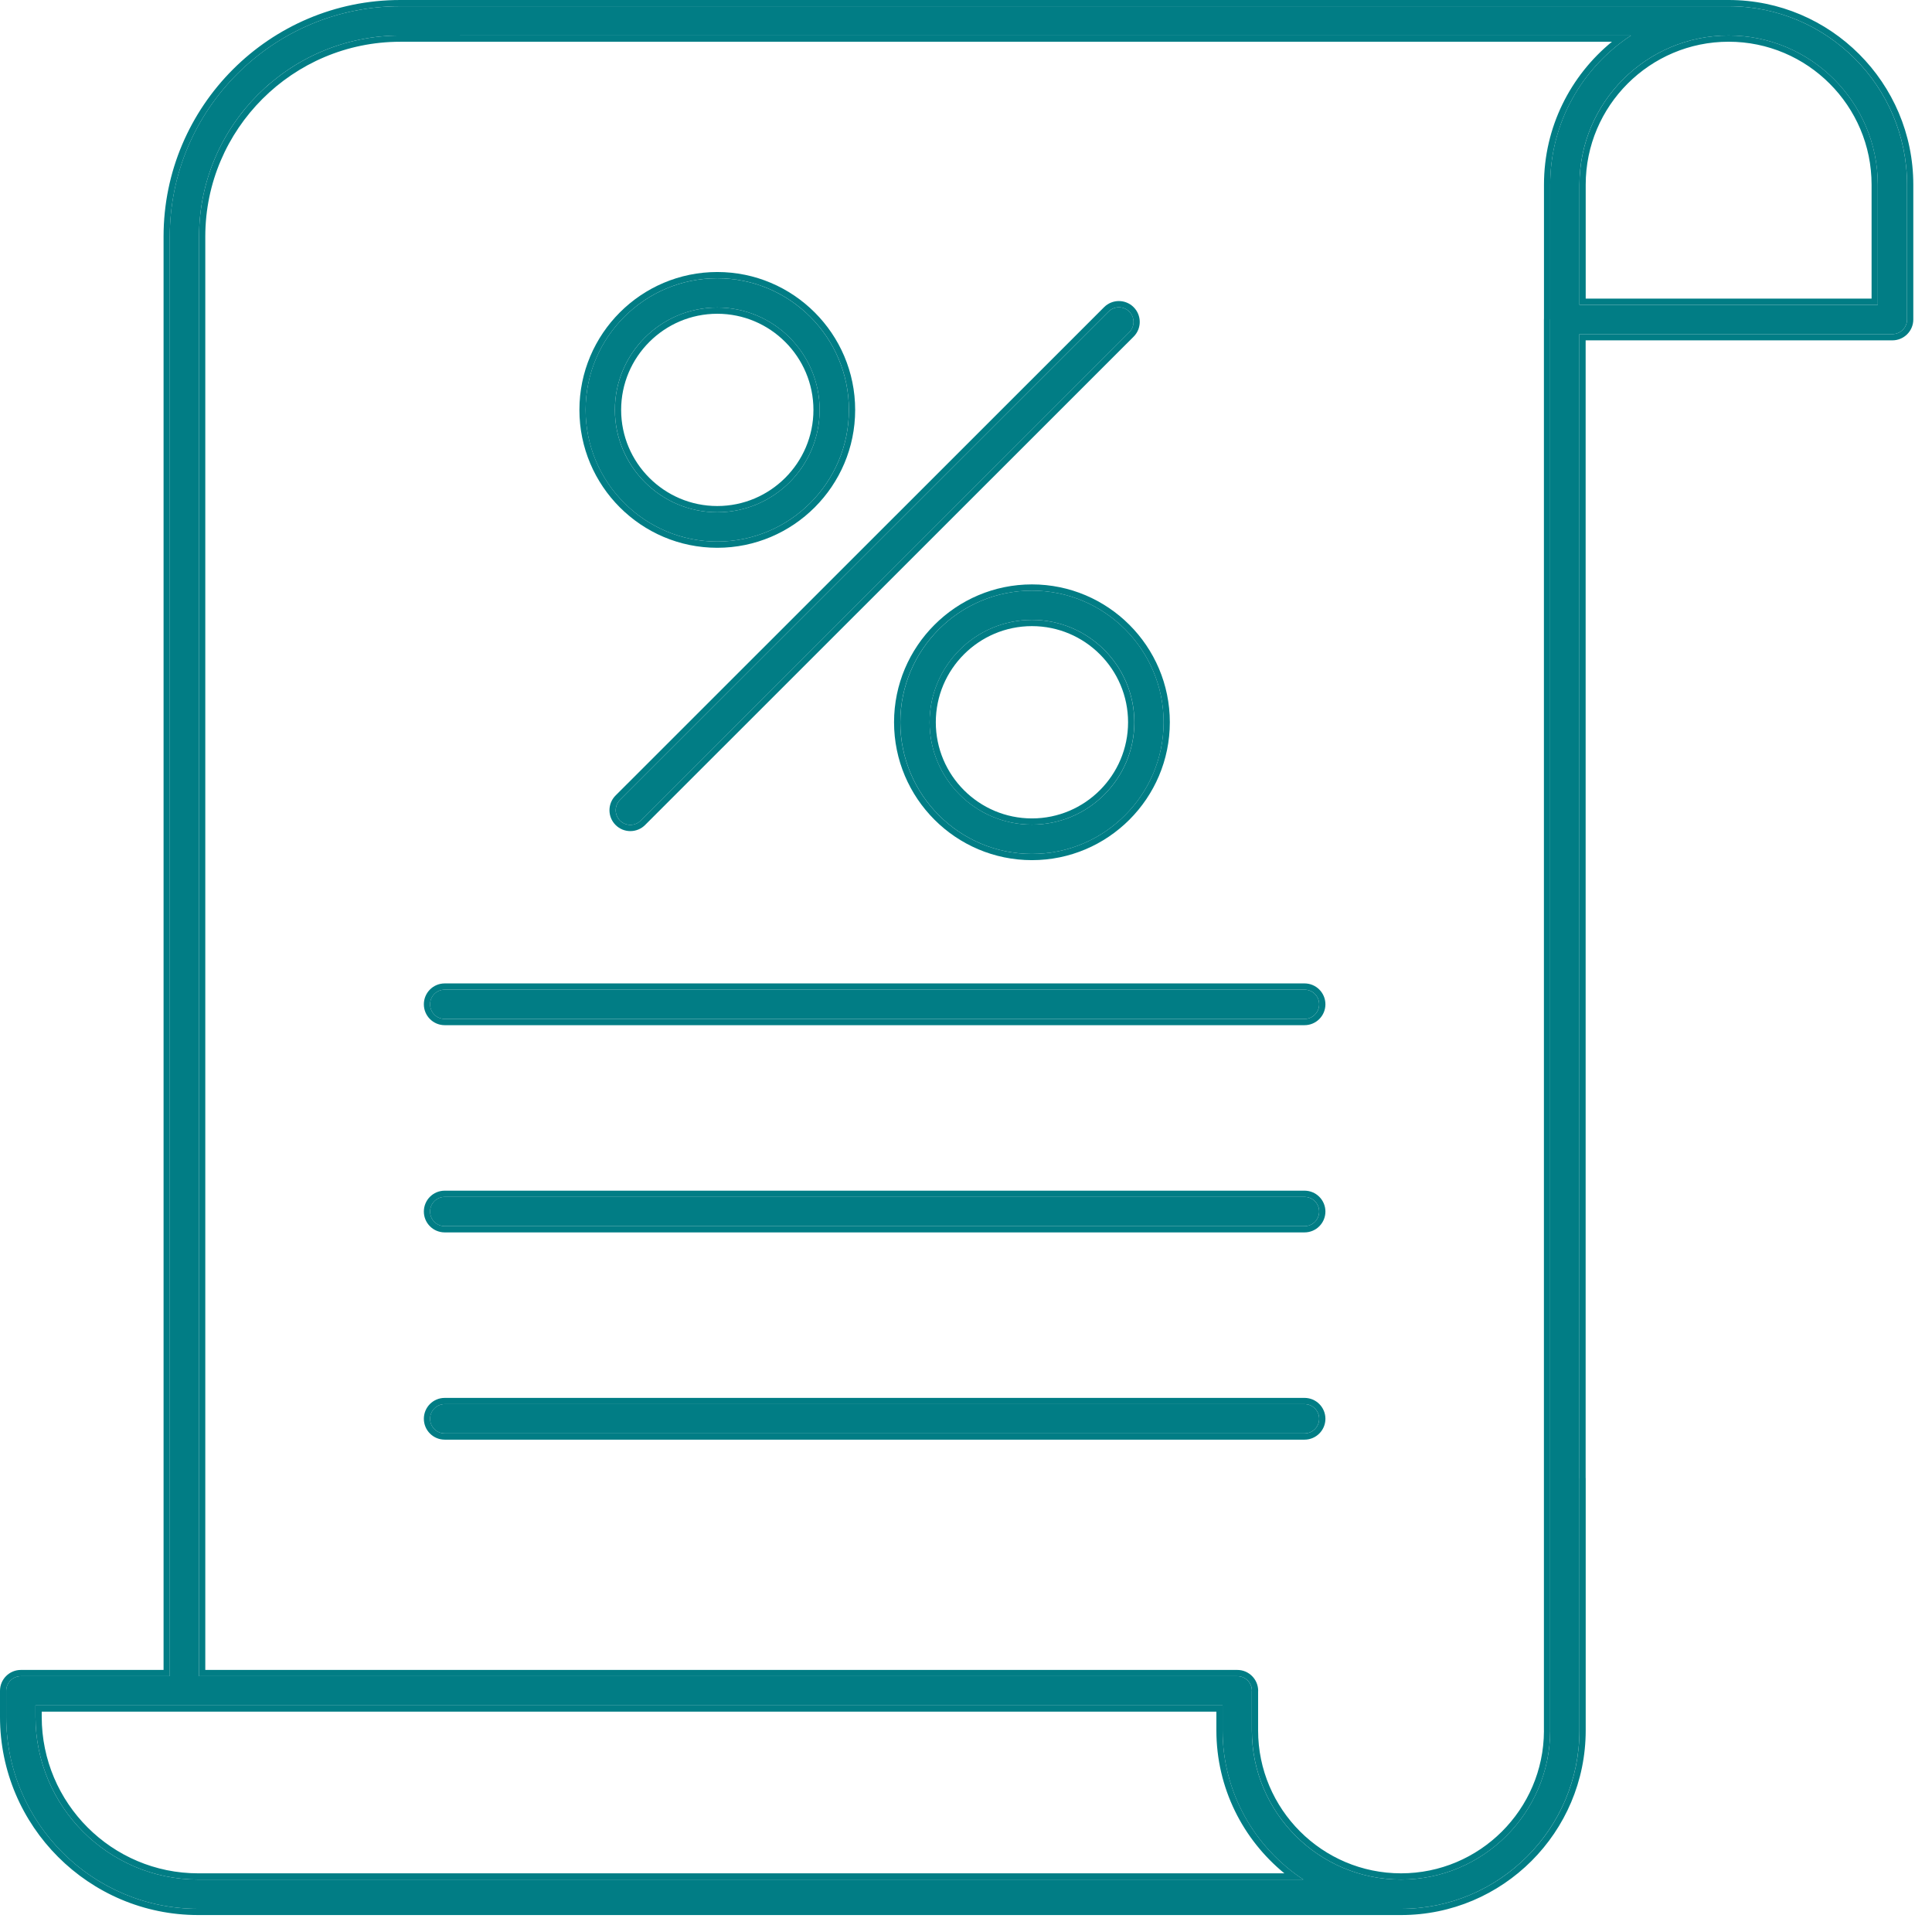
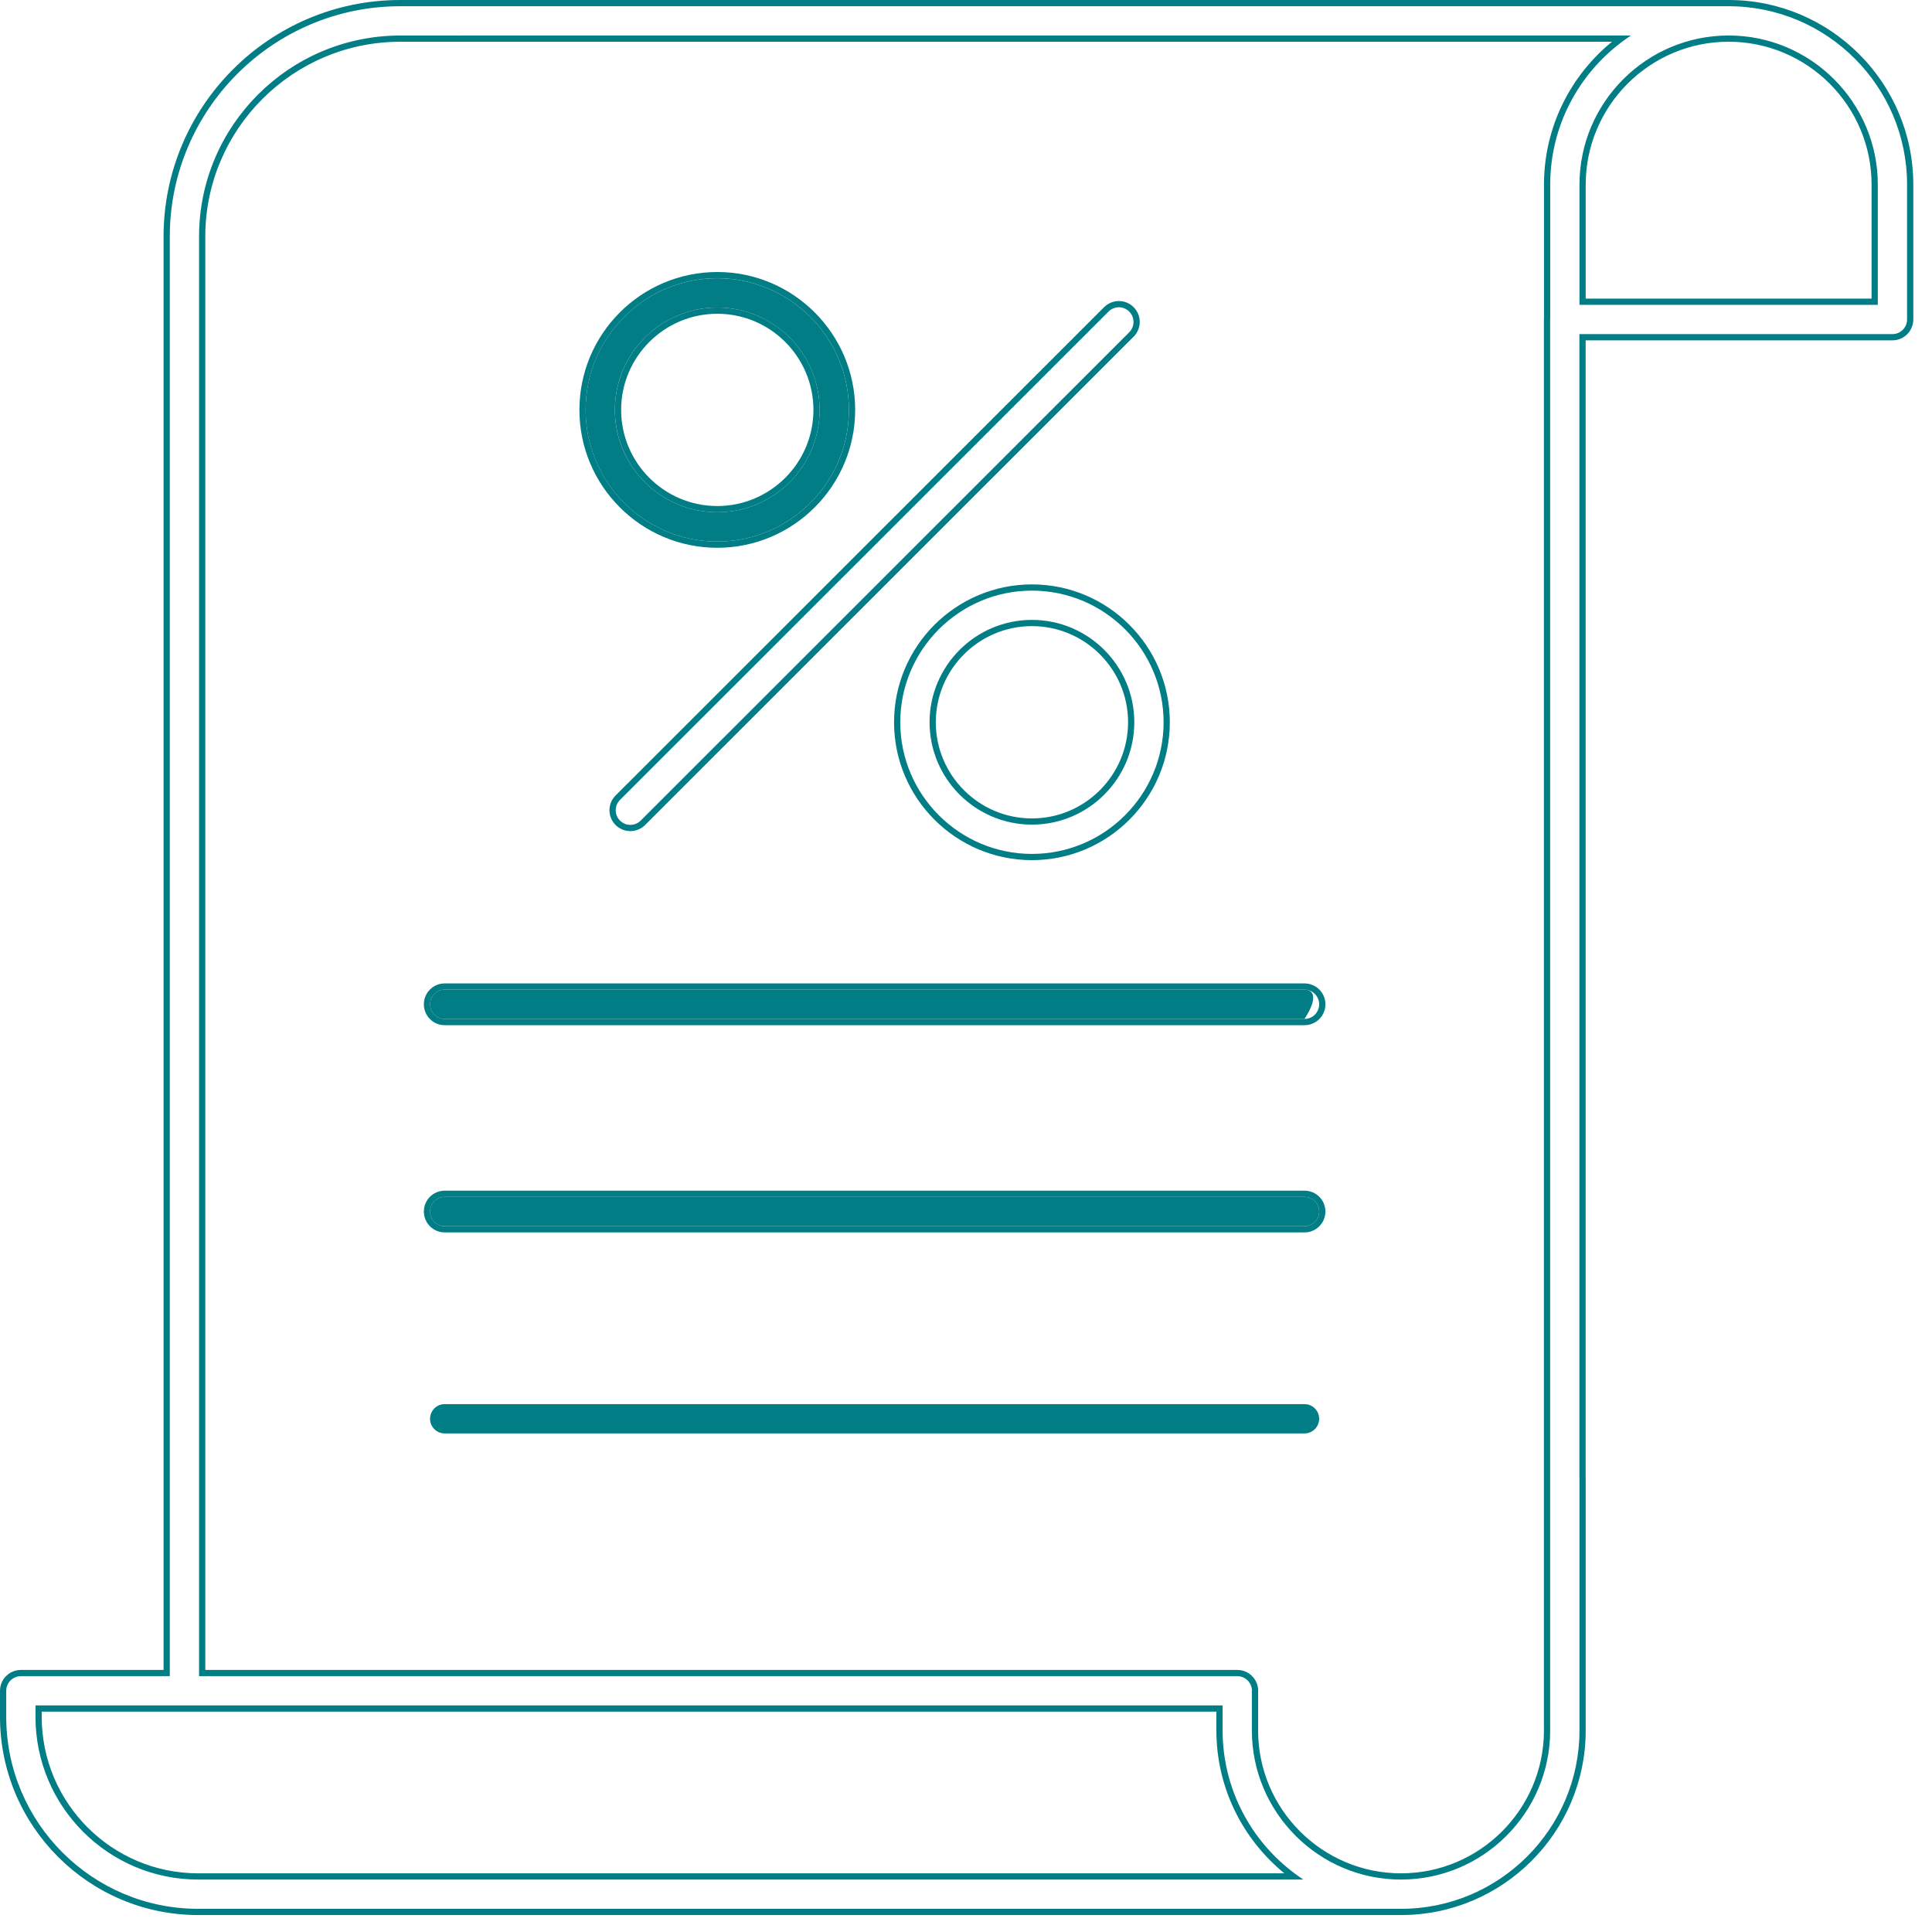
<svg xmlns="http://www.w3.org/2000/svg" width="62" height="62" viewBox="0 0 62 62" fill="none">
-   <path d="M60.73 10.722C60.989 10.722 61.199 10.511 61.199 10.252V5.926C61.199 2.769 58.63 0.2 55.473 0.2L12.845 0.2C8.767 0.2 5.448 3.516 5.448 7.592V53.79H0.669C0.41 53.79 0.199 54 0.199 54.26V55.096C0.199 58.493 2.963 61.256 6.36 61.256H44.96C48.117 61.256 50.686 58.687 50.686 55.53V47.447C50.686 47.444 50.685 47.441 50.684 47.438V10.722H60.73ZM60.26 5.926V9.782H50.686V5.926C50.686 3.287 52.834 1.139 55.473 1.139C58.112 1.139 60.26 3.287 60.26 5.926ZM6.36 60.317C3.481 60.317 1.139 57.975 1.139 55.096V54.729H39.234V55.53C39.234 57.531 40.267 59.293 41.826 60.317H6.36ZM49.747 5.926V10.243C49.747 10.246 49.745 10.249 49.745 10.252V55.532C49.745 55.534 49.747 55.536 49.747 55.539C49.742 58.174 47.597 60.317 44.96 60.317C42.321 60.317 40.173 58.169 40.173 55.53V54.269C40.173 54.265 40.175 54.263 40.175 54.26C40.175 54 39.965 53.79 39.706 53.79H6.388V7.592C6.388 4.034 9.285 1.14 12.845 1.14L52.34 1.139C50.78 2.163 49.747 3.925 49.747 5.926Z" fill="#017D85" />
  <path fill-rule="evenodd" clip-rule="evenodd" d="M61.4 10.252C61.4 10.622 61.1 10.922 60.73 10.922H50.885V47.419C50.886 47.427 50.887 47.437 50.887 47.447V55.53C50.887 58.798 48.229 61.456 44.961 61.456H6.36C2.853 61.456 0 58.603 0 55.096V54.26C0 53.89 0.3 53.59 0.67 53.59H5.249V7.592C5.249 3.405 8.657 0 12.846 0L55.474 0C58.742 0 61.4 2.658 61.4 5.926V10.252ZM60.061 9.582V5.926C60.061 3.397 58.003 1.339 55.474 1.339C52.945 1.339 50.887 3.397 50.887 5.926V9.582H60.061ZM1.339 55.096C1.339 57.864 3.592 60.117 6.36 60.117H41.217C39.887 59.03 39.035 57.379 39.035 55.53V54.929H1.339V55.096ZM41.542 60.117C41.635 60.186 41.73 60.253 41.827 60.317H6.36C3.481 60.317 1.139 57.975 1.139 55.096V54.729H39.235V55.53C39.235 57.406 40.143 59.072 41.542 60.117ZM49.548 10.224V5.926C49.548 4.077 50.4 2.426 51.73 1.339L12.846 1.34C9.396 1.34 6.588 4.145 6.588 7.592V53.59H39.706C40.076 53.59 40.376 53.89 40.376 54.26C40.376 54.27 40.375 54.279 40.374 54.287V55.53C40.374 58.059 42.432 60.117 44.961 60.117C47.481 60.117 49.534 58.073 49.547 55.555C49.547 55.548 49.546 55.541 49.546 55.532V10.252C49.546 10.242 49.547 10.232 49.548 10.224ZM49.748 10.243V5.926C49.748 4.05 50.656 2.384 52.055 1.339C52.148 1.27 52.243 1.203 52.34 1.139L12.846 1.14C9.286 1.14 6.388 4.034 6.388 7.592V53.79H39.706C39.966 53.79 40.176 54 40.176 54.26C40.176 54.263 40.174 54.266 40.174 54.269V55.53C40.174 58.169 42.322 60.317 44.961 60.317C47.597 60.317 49.743 58.174 49.747 55.539C49.747 55.538 49.747 55.536 49.747 55.535C49.746 55.534 49.746 55.533 49.746 55.532V10.252C49.746 10.251 49.746 10.249 49.747 10.248C49.747 10.246 49.748 10.245 49.748 10.243ZM61.2 10.252C61.2 10.511 60.99 10.722 60.73 10.722H50.685V47.438C50.685 47.44 50.686 47.442 50.687 47.444C50.687 47.445 50.687 47.446 50.687 47.447V55.53C50.687 58.688 48.118 61.256 44.961 61.256H6.36C2.964 61.256 0.2 58.493 0.2 55.096V54.26C0.2 54 0.41 53.79 0.67 53.79H5.449V7.592C5.449 3.516 8.767 0.2 12.846 0.2L55.474 0.2C58.631 0.2 61.2 2.769 61.2 5.926V10.252ZM60.261 5.926C60.261 3.287 58.113 1.139 55.474 1.139C52.835 1.139 50.687 3.287 50.687 5.926V9.782H60.261V5.926Z" fill="#017D85" />
  <path d="M41.863 38.41H14.27C14.011 38.41 13.801 38.62 13.801 38.88C13.801 39.139 14.011 39.349 14.27 39.349H41.863C42.123 39.349 42.333 39.139 42.333 38.88C42.333 38.62 42.123 38.41 41.863 38.41Z" fill="#017D85" />
  <path fill-rule="evenodd" clip-rule="evenodd" d="M14.271 38.21H41.864C42.234 38.21 42.534 38.51 42.534 38.88C42.534 39.249 42.234 39.549 41.864 39.549H14.271C13.901 39.549 13.602 39.249 13.602 38.88C13.602 38.51 13.901 38.21 14.271 38.21ZM14.271 38.41H41.864C42.123 38.41 42.334 38.62 42.334 38.88C42.334 39.139 42.123 39.349 41.864 39.349H14.271C14.012 39.349 13.802 39.139 13.802 38.88C13.802 38.62 14.012 38.41 14.271 38.41Z" fill="#017D85" />
  <path d="M41.863 45.06H14.27C14.011 45.06 13.801 45.271 13.801 45.53C13.801 45.789 14.011 46 14.27 46H41.863C42.123 46 42.333 45.789 42.333 45.53C42.333 45.271 42.123 45.06 41.863 45.06Z" fill="#017D85" />
-   <path fill-rule="evenodd" clip-rule="evenodd" d="M14.271 44.86H41.864C42.234 44.86 42.534 45.16 42.534 45.53C42.534 45.9 42.234 46.2 41.864 46.2H14.271C13.901 46.2 13.602 45.9 13.602 45.53C13.602 45.16 13.901 44.86 14.271 44.86ZM14.271 45.06H41.864C42.123 45.06 42.334 45.271 42.334 45.53C42.334 45.789 42.123 46 41.864 46H14.271C14.012 46 13.802 45.789 13.802 45.53C13.802 45.271 14.012 45.06 14.271 45.06Z" fill="#017D85" />
-   <path d="M41.863 31.759H14.27C14.011 31.759 13.801 31.97 13.801 32.229C13.801 32.488 14.011 32.699 14.27 32.699H41.863C42.123 32.699 42.333 32.488 42.333 32.229C42.333 31.97 42.123 31.759 41.863 31.759Z" fill="#017D85" />
+   <path d="M41.863 31.759H14.27C14.011 31.759 13.801 31.97 13.801 32.229C13.801 32.488 14.011 32.699 14.27 32.699H41.863C42.333 31.97 42.123 31.759 41.863 31.759Z" fill="#017D85" />
  <path fill-rule="evenodd" clip-rule="evenodd" d="M14.271 31.559H41.864C42.234 31.559 42.534 31.859 42.534 32.229C42.534 32.599 42.234 32.899 41.864 32.899H14.271C13.901 32.899 13.602 32.599 13.602 32.229C13.602 31.859 13.901 31.559 14.271 31.559ZM14.271 31.759H41.864C42.123 31.759 42.334 31.97 42.334 32.229C42.334 32.488 42.123 32.699 41.864 32.699H14.271C14.012 32.699 13.802 32.488 13.802 32.229C13.802 31.97 14.012 31.759 14.271 31.759Z" fill="#017D85" />
-   <path d="M33.117 18.954C30.788 18.954 28.893 20.849 28.893 23.178C28.893 25.508 30.788 27.403 33.117 27.403C35.447 27.403 37.342 25.508 37.342 23.178C37.342 20.849 35.447 18.954 33.117 18.954ZM33.117 26.463C31.306 26.463 29.832 24.989 29.832 23.178C29.832 21.367 31.306 19.893 33.117 19.893C34.929 19.893 36.403 21.367 36.403 23.178C36.403 24.989 34.929 26.463 33.117 26.463Z" fill="#017D85" />
  <path fill-rule="evenodd" clip-rule="evenodd" d="M28.691 23.178C28.691 20.738 30.676 18.754 33.116 18.754C35.556 18.754 37.541 20.738 37.541 23.178C37.541 25.618 35.556 27.603 33.116 27.603C30.676 27.603 28.691 25.618 28.691 23.178ZM30.031 23.178C30.031 24.879 31.415 26.264 33.116 26.264C34.817 26.264 36.201 24.879 36.201 23.178C36.201 21.477 34.817 20.093 33.116 20.093C31.415 20.093 30.031 21.477 30.031 23.178ZM28.891 23.178C28.891 20.849 30.787 18.954 33.116 18.954C35.446 18.954 37.341 20.849 37.341 23.178C37.341 25.508 35.446 27.403 33.116 27.403C30.787 27.403 28.891 25.508 28.891 23.178ZM29.831 23.178C29.831 24.99 31.305 26.463 33.116 26.463C34.928 26.463 36.401 24.99 36.401 23.178C36.401 21.367 34.928 19.893 33.116 19.893C31.305 19.893 29.831 21.367 29.831 23.178Z" fill="#017D85" />
  <path d="M23.018 17.379C25.347 17.379 27.242 15.484 27.242 13.154C27.242 10.825 25.347 8.93 23.018 8.93C20.688 8.93 18.793 10.825 18.793 13.154C18.793 15.484 20.688 17.379 23.018 17.379ZM23.018 9.869C24.829 9.869 26.303 11.343 26.303 13.154C26.303 14.966 24.829 16.439 23.018 16.439C21.206 16.439 19.732 14.966 19.732 13.154C19.732 11.343 21.206 9.869 23.018 9.869Z" fill="#017D85" />
  <path fill-rule="evenodd" clip-rule="evenodd" d="M27.443 13.154C27.443 15.594 25.458 17.579 23.018 17.579C20.578 17.579 18.594 15.594 18.594 13.154C18.594 10.714 20.578 8.729 23.018 8.729C25.458 8.729 27.443 10.714 27.443 13.154ZM26.104 13.154C26.104 11.453 24.719 10.069 23.018 10.069C21.317 10.069 19.933 11.453 19.933 13.154C19.933 14.855 21.317 16.239 23.018 16.239C24.719 16.239 26.104 14.855 26.104 13.154ZM27.243 13.154C27.243 15.483 25.348 17.379 23.018 17.379C20.689 17.379 18.794 15.483 18.794 13.154C18.794 10.825 20.689 8.929 23.018 8.929C25.348 8.929 27.243 10.825 27.243 13.154ZM26.303 13.154C26.303 11.342 24.83 9.869 23.018 9.869C21.207 9.869 19.733 11.342 19.733 13.154C19.733 14.965 21.207 16.439 23.018 16.439C24.83 16.439 26.303 14.965 26.303 13.154Z" fill="#017D85" />
-   <path d="M19.897 26.334C19.989 26.425 20.109 26.471 20.229 26.471C20.35 26.471 20.47 26.425 20.561 26.334L36.239 10.663C36.422 10.48 36.422 10.182 36.239 9.999C36.055 9.815 35.758 9.815 35.575 9.999L19.897 25.67C19.714 25.853 19.714 26.15 19.897 26.334Z" fill="#017D85" />
  <path fill-rule="evenodd" clip-rule="evenodd" d="M20.228 26.671C20.057 26.671 19.886 26.606 19.755 26.475C19.493 26.214 19.493 25.79 19.755 25.528H19.755L19.755 25.528L35.432 9.857C35.694 9.596 36.117 9.596 36.379 9.857C36.641 10.119 36.641 10.543 36.379 10.804L20.702 26.475C20.571 26.606 20.399 26.671 20.228 26.671ZM36.238 10.663L20.56 26.334C20.469 26.425 20.348 26.471 20.228 26.471C20.108 26.471 19.988 26.425 19.896 26.334C19.713 26.15 19.713 25.853 19.896 25.67L35.574 9.999C35.757 9.815 36.054 9.815 36.238 9.999C36.421 10.182 36.421 10.48 36.238 10.663Z" fill="#017D85" />
</svg>